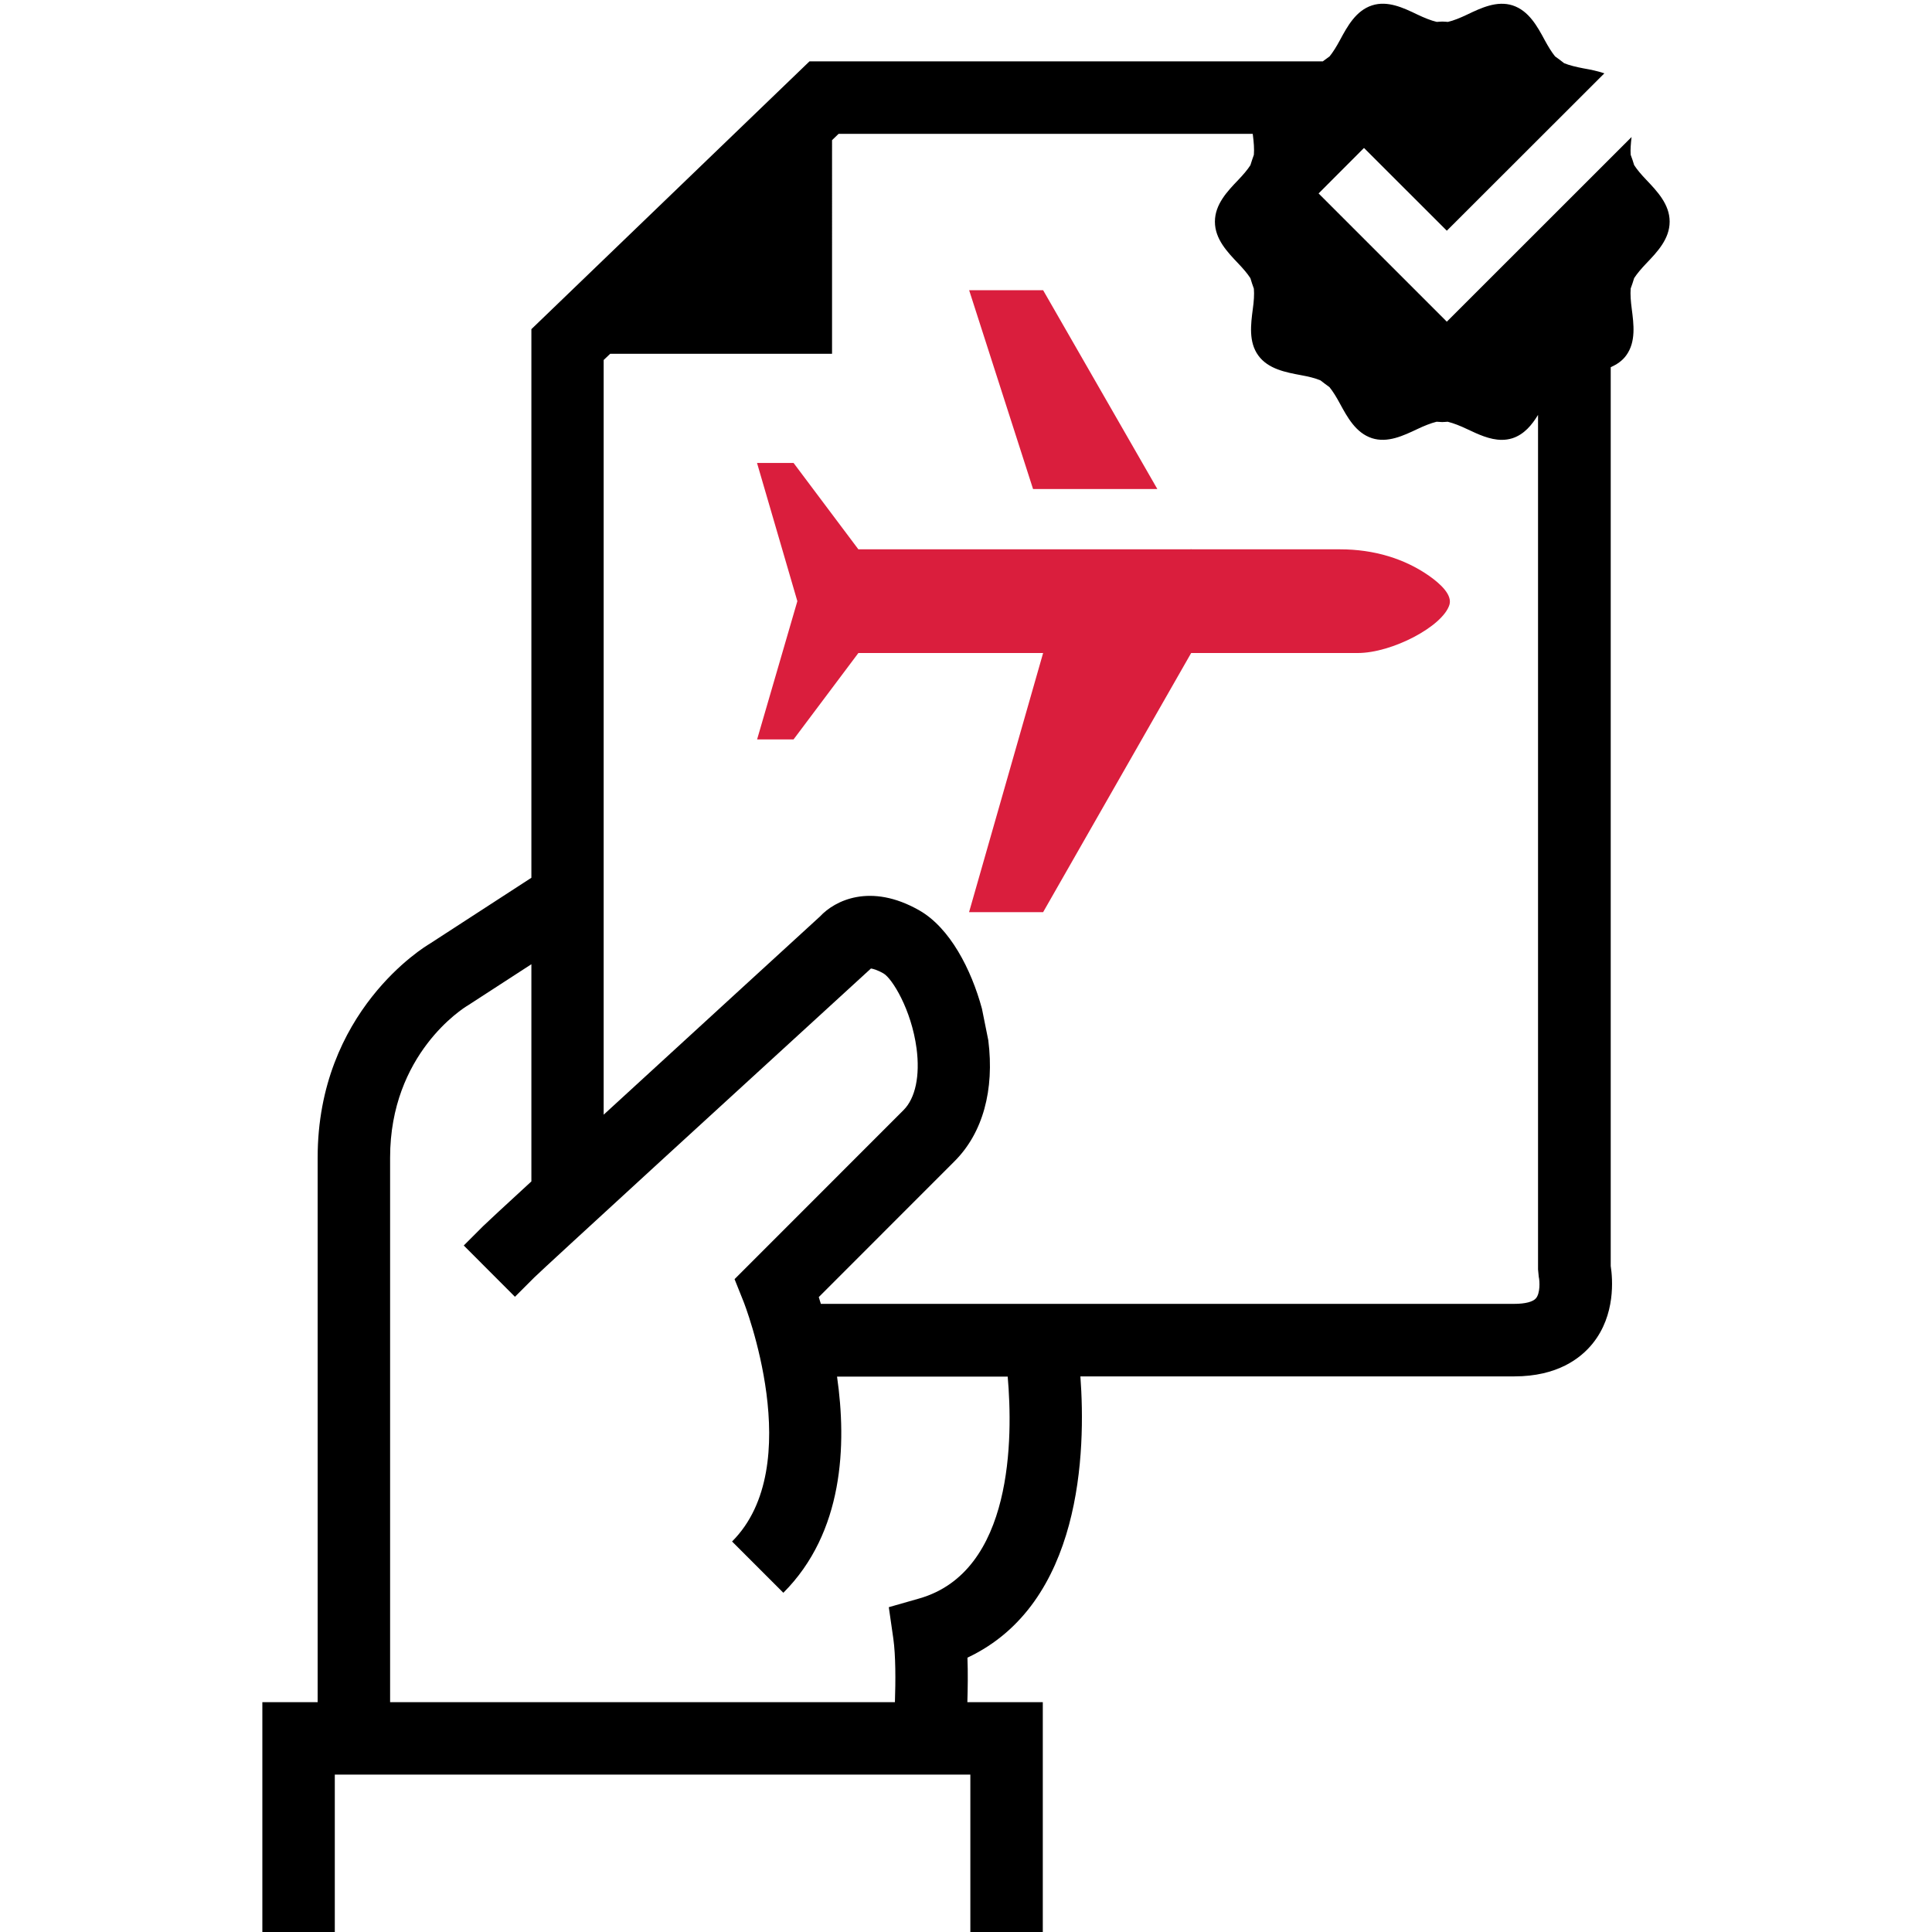
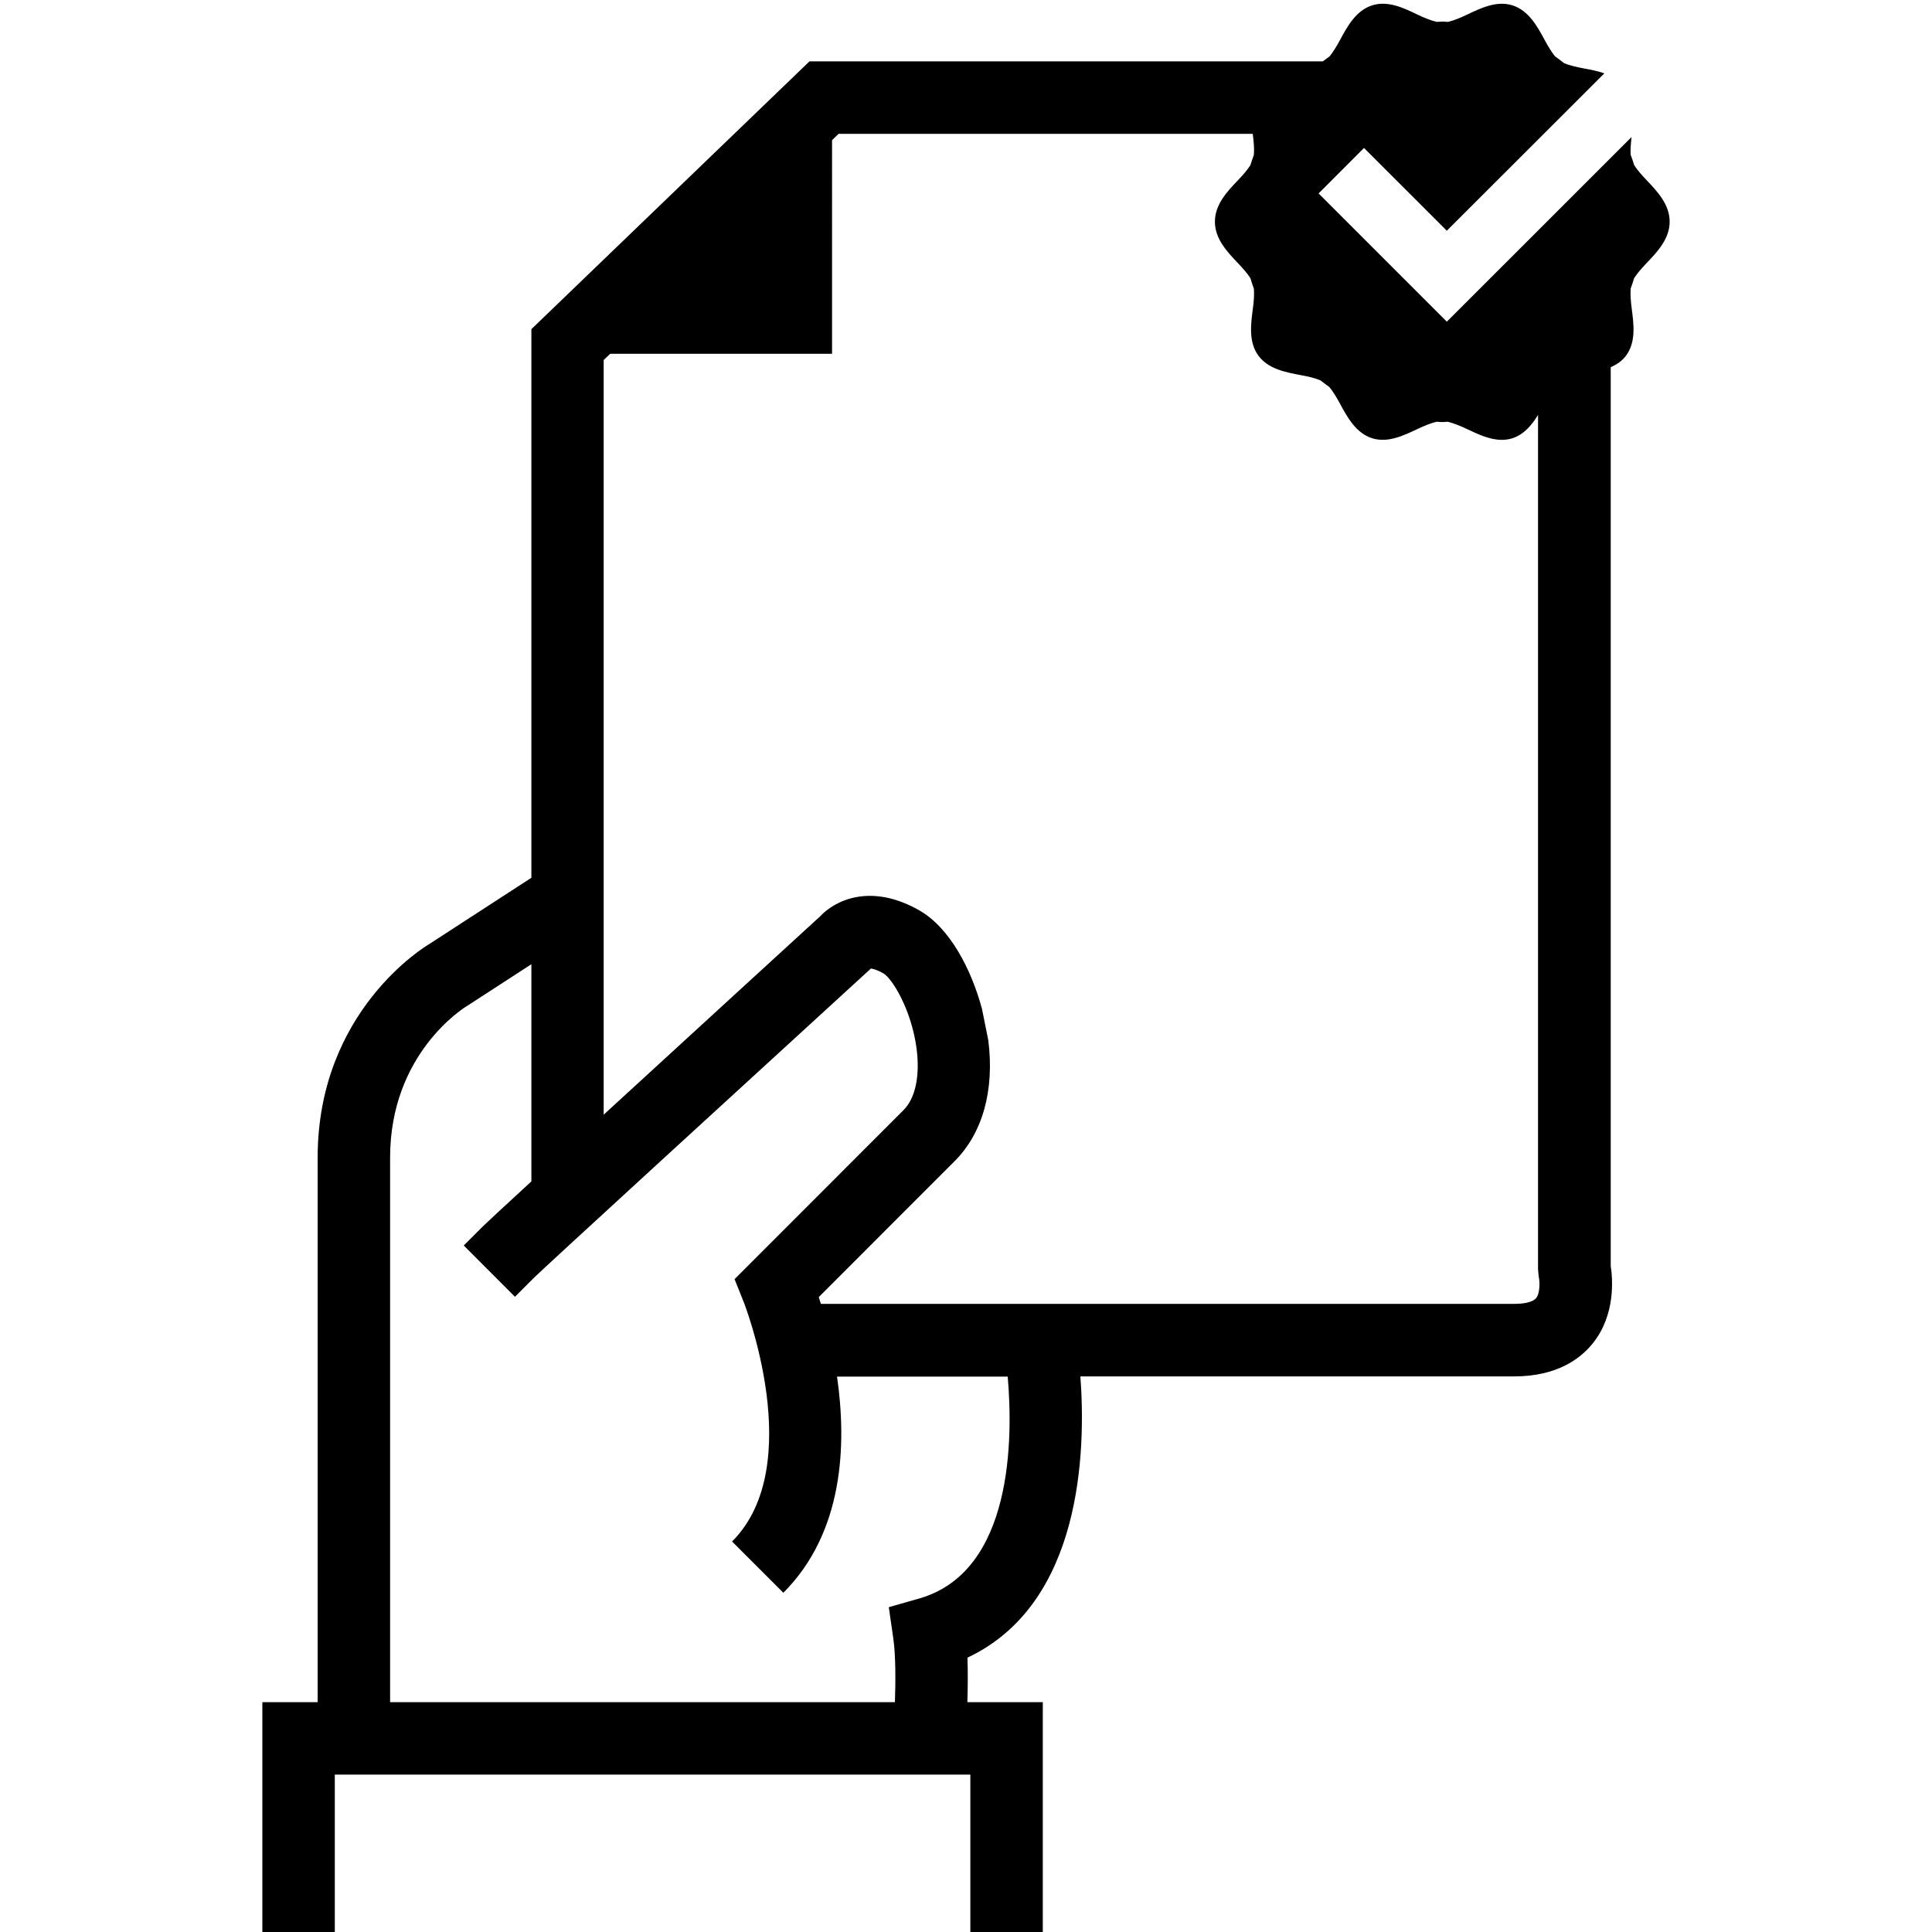
<svg xmlns="http://www.w3.org/2000/svg" version="1.1" id="Layer_1" x="0px" y="0px" viewBox="0 0 240 240" style="enable-background:new 0 0 240 240;" xml:space="preserve">
  <style type="text/css">
	.st0{fill:#DA1E3D;}
</style>
  <g>
    <path d="M122.77,129.01c0.01,0.08,0,0.15,0.01,0.22l0,0.01C122.77,129.16,122.78,129.09,122.77,129.01 M190.81,161.27   c-0.37,0.45-1.35,0.7-2.7,0.7h-86.14v0c-0.09-0.29-0.18-0.59-0.26-0.84l16.89-16.9c3.48-3.49,4.95-8.81,4.17-15l-0.79-3.93h0   c-1.33-4.9-3.98-10.04-7.78-12.21c-6.07-3.46-10.5-1.22-12.33,0.75c-2.86,2.62-16.05,14.69-26.88,24.63V44.72l0.81-0.77h27.56   V17.41l0.81-0.78l51.45,0c0,0.03,0.01,0.06,0.01,0.09c0.12,0.91,0.19,1.78,0.13,2.51c-0.15,0.43-0.3,0.86-0.43,1.29   c-0.37,0.58-0.9,1.19-1.49,1.81c-1.37,1.43-2.92,3.05-2.92,5.21c0,2.16,1.55,3.77,2.92,5.21c0.59,0.62,1.12,1.23,1.49,1.81   c0.12,0.44,0.28,0.87,0.43,1.3c0.06,0.73,0,1.61-0.13,2.51c-0.25,1.92-0.54,4.11,0.68,5.79c1.23,1.69,3.41,2.09,5.33,2.45   c0.89,0.16,1.73,0.36,2.39,0.64c0.37,0.28,0.73,0.57,1.12,0.84c0.44,0.54,0.86,1.23,1.27,1.99c0.94,1.73,1.99,3.69,4,4.35   c1.95,0.63,3.91-0.31,5.65-1.13c0.84-0.4,1.66-0.73,2.39-0.91c0.23,0,0.46,0.04,0.69,0.04c0.24,0,0.47-0.03,0.69-0.04   c0.73,0.18,1.56,0.51,2.4,0.91c1.34,0.63,2.81,1.34,4.31,1.34c0.44,0,0.89-0.06,1.33-0.2c1.46-0.48,2.41-1.64,3.18-2.9v106.15   l0.09,0.92C191.29,159.21,191.32,160.66,190.81,161.27 M114.19,198.57l-3.78,1.08l0.56,3.89c0.3,2.12,0.29,5.27,0.2,7.91H48.46   V143.8c0-12.88,9.1-18.58,9.64-18.89l7.91-5.13v26.98c-3.32,3.05-5.63,5.19-5.99,5.55l-2.41,2.41l6.36,6.37l2.41-2.41   c1.25-1.23,25.67-23.61,41.78-38.34l0.03-0.03c0.23,0.03,0.75,0.15,1.57,0.62c1.05,0.61,3.45,4.44,4.1,9.32   c0.44,3.39-0.14,6.17-1.62,7.65l-20.99,21l1.1,2.75c0.09,0.2,8.01,20.43-1.41,29.84l6.37,6.37c7.49-7.5,7.89-18.38,6.67-26.85h21.2   C125.84,178.52,125.9,195.22,114.19,198.57 M203,20.51c-0.12-0.43-0.28-0.86-0.43-1.28c-0.05-0.65,0.02-1.42,0.11-2.21   l-22.95,22.94L163.8,24.03l5.64-5.65l10.29,10.28L199.3,9.11c-0.85-0.29-1.75-0.47-2.61-0.62c-0.89-0.17-1.73-0.37-2.39-0.64   c-0.37-0.29-0.74-0.58-1.12-0.84c-0.44-0.54-0.86-1.24-1.27-1.99c-0.93-1.73-1.99-3.69-4.01-4.35c-1.94-0.62-3.91,0.31-5.64,1.14   c-0.84,0.4-1.66,0.74-2.39,0.91c-0.23-0.01-0.46-0.04-0.7-0.04c-0.23,0-0.46,0.03-0.69,0.04c-0.73-0.17-1.56-0.51-2.4-0.91   c-1.74-0.84-3.71-1.77-5.64-1.14c-2.01,0.65-3.07,2.61-4,4.34c-0.41,0.76-0.84,1.46-1.27,1.99l-0.84,0.62h-63.77L66.01,40.89v68.15   l-12.65,8.21c-0.57,0.33-13.9,8.38-13.9,26.55v67.65h-6.87V240h9v-19.55h77.98h0.97V240h9v-28.55h-9.37   c0.05-1.7,0.08-3.65,0.01-5.53c14.24-6.7,14.72-25.62,14.03-34.94h53.9c5.34,0,8.24-2.23,9.74-4.09c2.85-3.54,2.49-8,2.24-9.63   V45.62c0.74-0.34,1.43-0.78,1.93-1.48c1.22-1.68,0.93-3.86,0.68-5.79c-0.12-0.91-0.19-1.78-0.13-2.51   c0.15-0.43,0.31-0.86,0.43-1.29c0.37-0.57,0.9-1.19,1.49-1.81c1.37-1.43,2.92-3.05,2.92-5.21c0-2.15-1.56-3.78-2.92-5.21   C203.9,21.7,203.37,21.09,203,20.51" />
-     <path class="st0" d="M177.58,71.57c-3.09-2.18-6.92-3.33-11.09-3.33h-18.52l-0.04-0.07v0.07h-18.35h-1.01h-21.94l-8.05-10.73h-4.54   l5.01,17.17l-5,17.17h4.53l8.05-10.73h22.95l-9.2,32.19h9.2l18.39-32.19h20.69c4.26,0,10.54-3.3,11.39-5.98   C180.44,73.9,178.92,72.52,177.58,71.57 M129.58,36.05h-9.19l7.94,24.7h15.44L129.58,36.05z" />
  </g>
</svg>